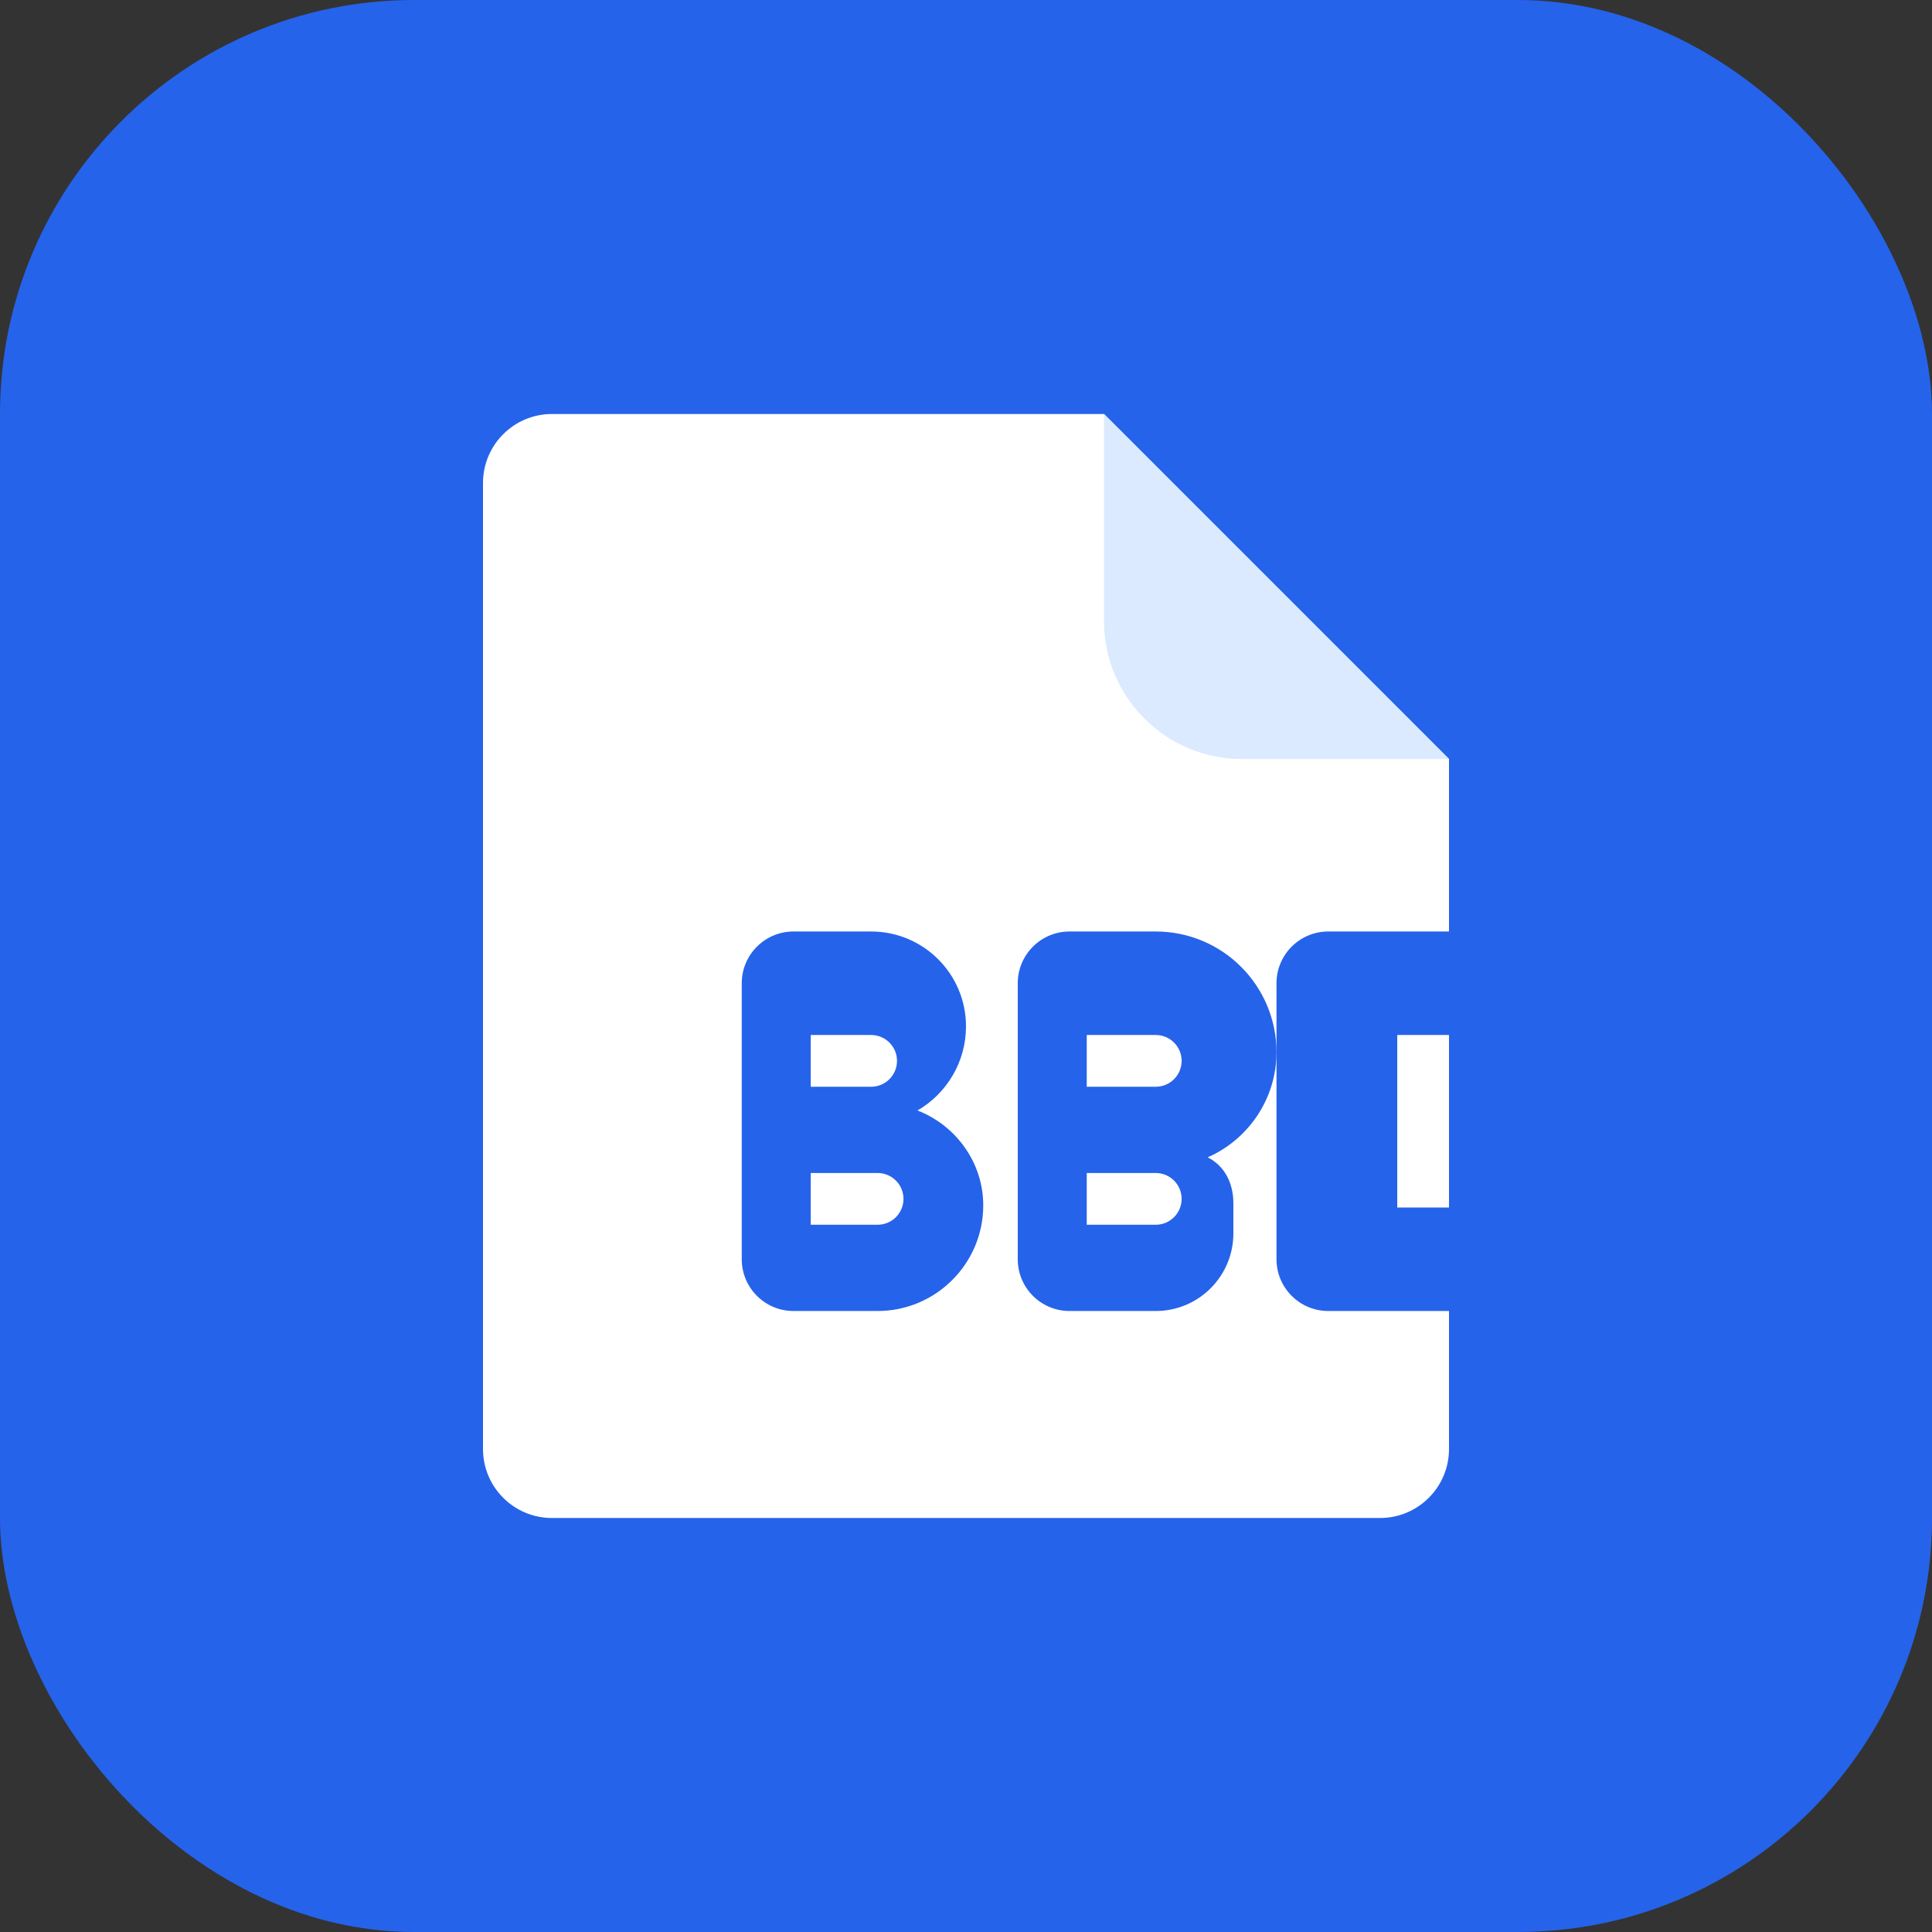
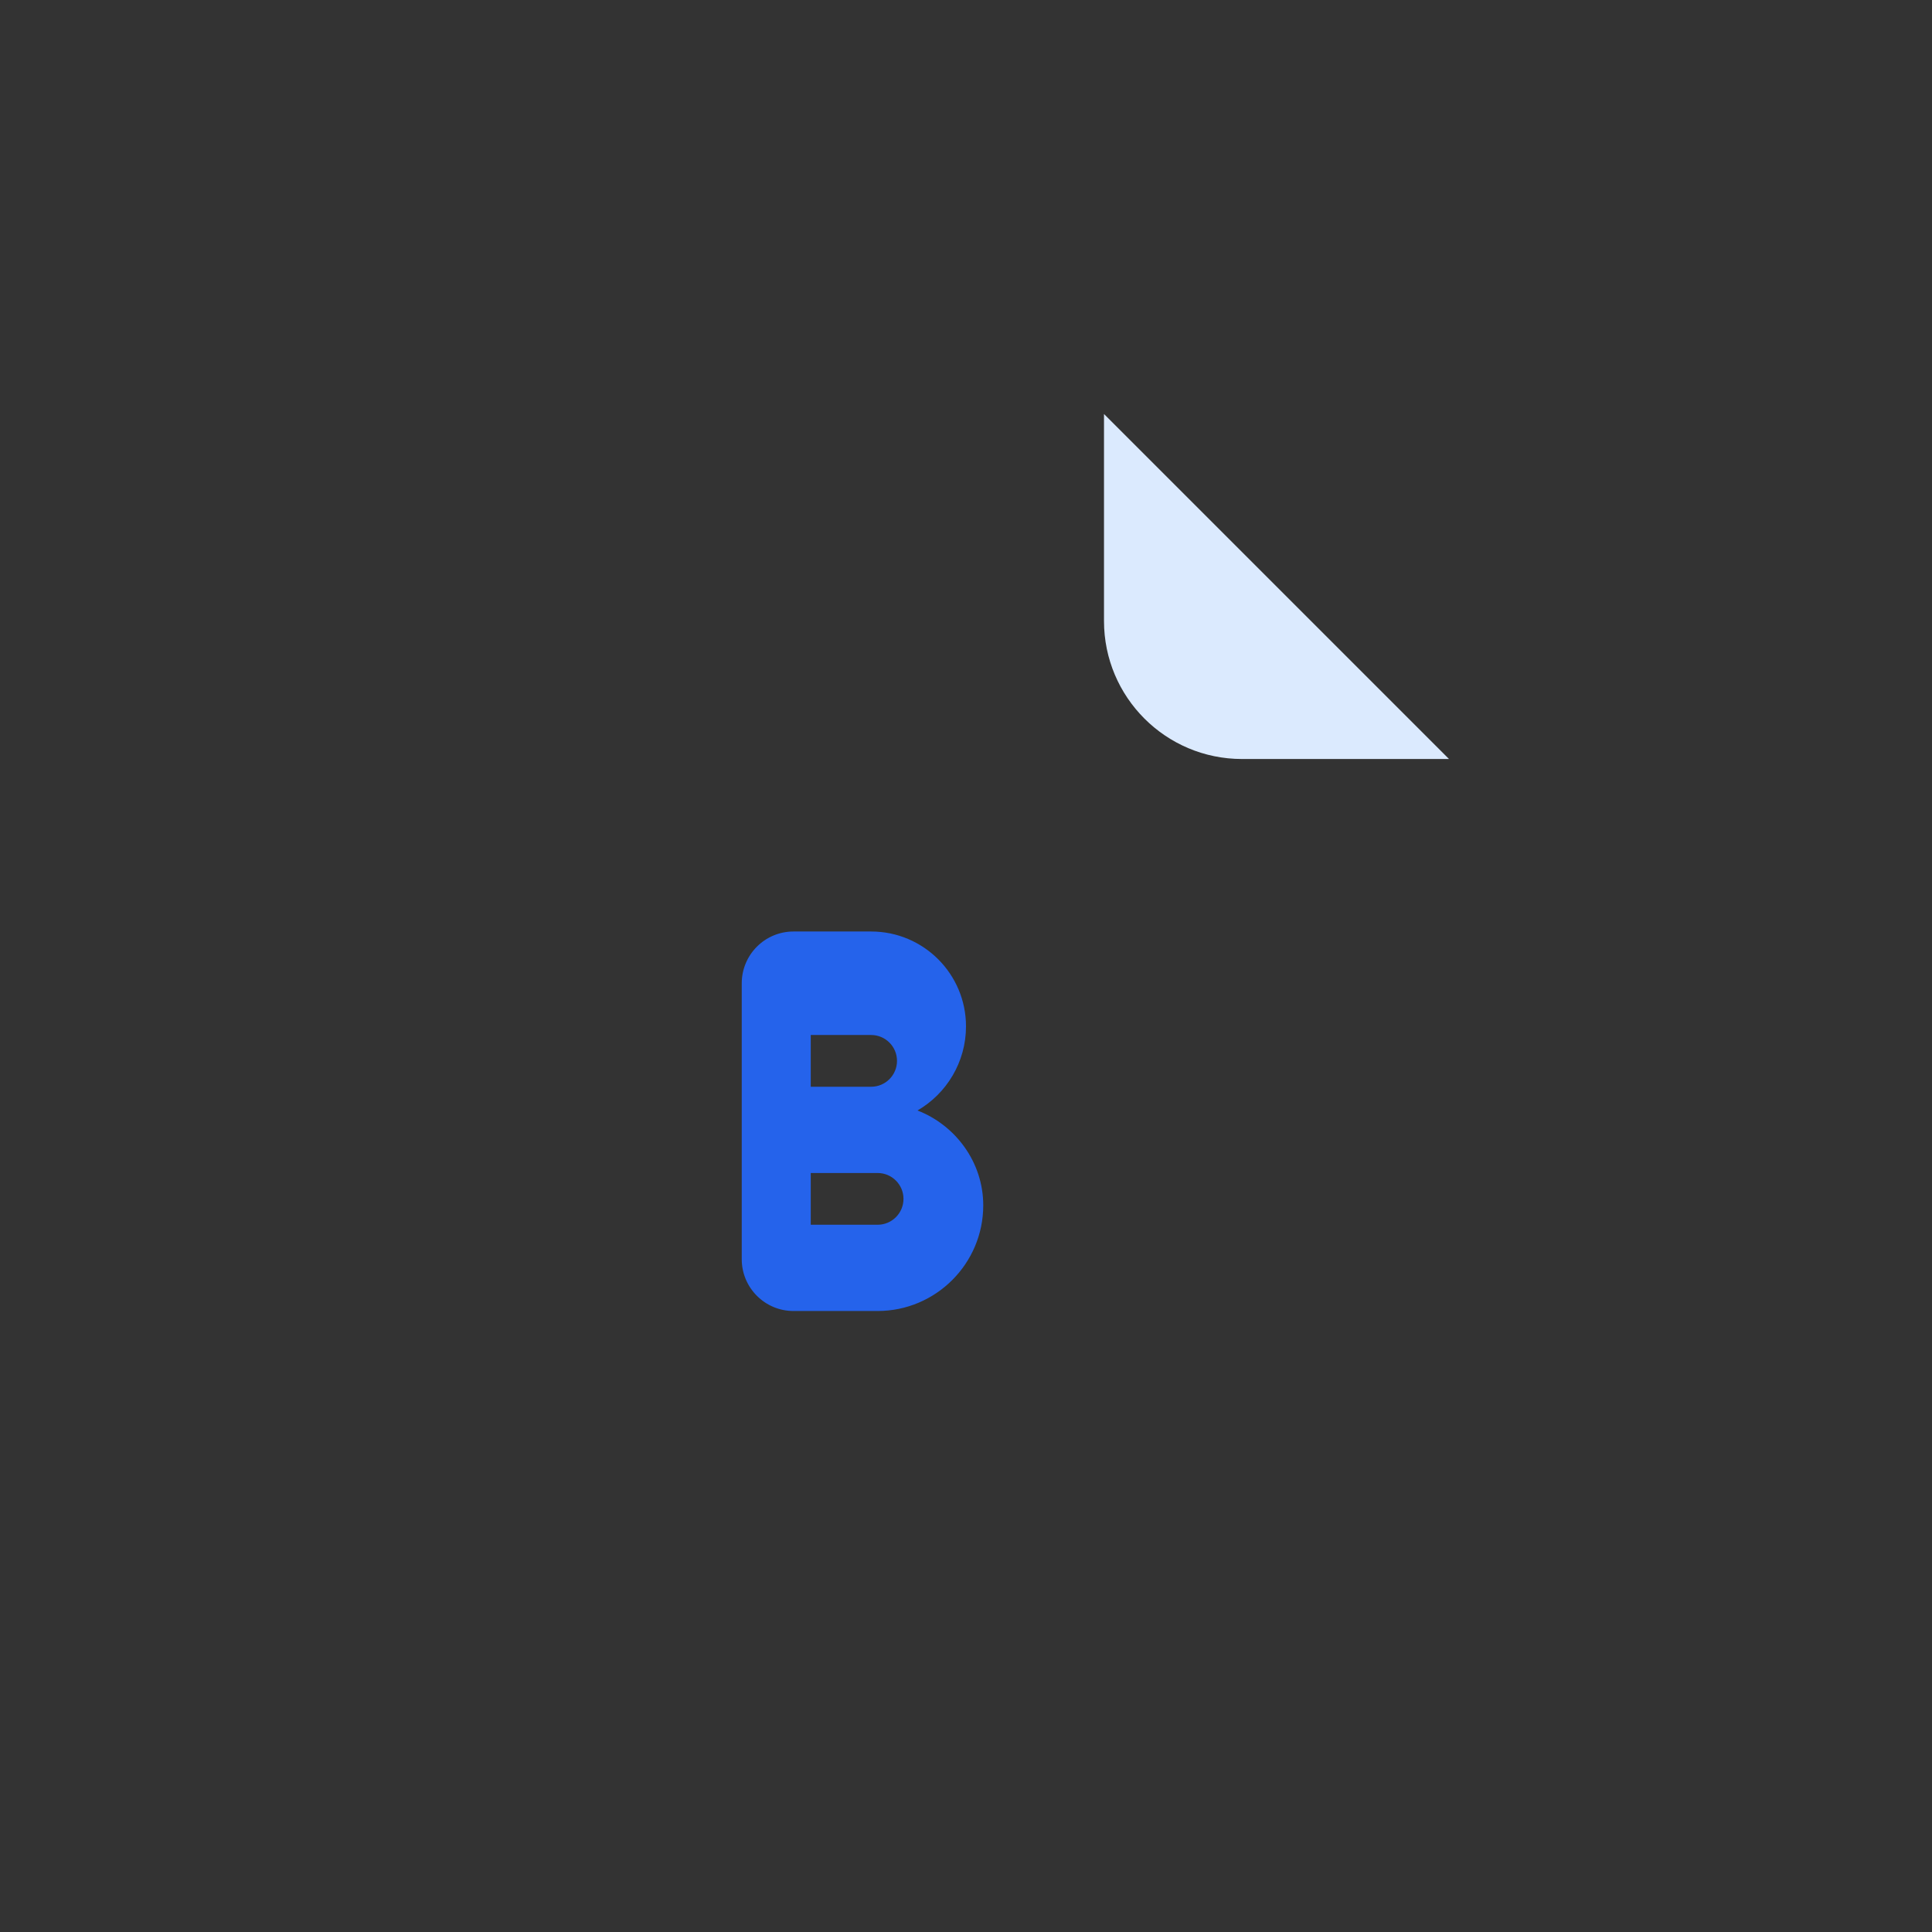
<svg xmlns="http://www.w3.org/2000/svg" width="56" height="56" viewBox="0 0 56 56" fill="none">
  <rect x="0" y="0" width="56" height="56" fill="#333333" stroke="none" />
-   <rect width="56" height="56" rx="12" fill="#2563EB" />
-   <path d="M14 14C14 12.895 14.895 12 16 12H32L42 22V42C42 43.105 41.105 44 40 44H16C14.895 44 14 43.105 14 42V14Z" fill="white" />
  <path d="M32 12L42 22H36C33.791 22 32 20.209 32 18V12Z" fill="#DBEAFE" />
  <path d="M21.5 28.5C21.5 27.672 22.172 27 23 27H25.25C26.769 27 28 28.231 28 29.75C28 30.788 27.435 31.7 26.594 32.188C27.683 32.608 28.5 33.675 28.5 34.938C28.5 36.626 27.126 38 25.438 38H23C22.172 38 21.5 37.328 21.5 36.5V28.5ZM25.25 31.5C25.664 31.5 26 31.164 26 30.75C26 30.336 25.664 30 25.25 30H23.5V31.5H25.25ZM25.438 35.5C25.852 35.5 26.188 35.164 26.188 34.75C26.188 34.336 25.852 34 25.438 34H23.5V35.5H25.438Z" fill="#2563EB" />
-   <path d="M29.5 28.5C29.5 27.672 30.172 27 31 27H33.5C35.433 27 37 28.567 37 30.5C37 31.858 36.172 33.037 35.004 33.546C35.472 33.779 35.75 34.263 35.75 34.875V35.75C35.75 36.993 34.743 38 33.5 38H31C30.172 38 29.5 37.328 29.5 36.5V28.5ZM33.5 31.5C33.914 31.5 34.25 31.164 34.25 30.75C34.25 30.336 33.914 30 33.5 30H31.5V31.5H33.5ZM33.5 35.5C33.914 35.5 34.25 35.164 34.25 34.75C34.25 34.336 33.914 34 33.5 34H31.5V35.5H33.5Z" fill="#2563EB" />
-   <path d="M38.5 27H43C43.828 27 44.5 27.672 44.5 28.5V36.5C44.5 37.328 43.828 38 43 38H38.5C37.672 38 37 37.328 37 36.5V28.5C37 27.672 37.672 27 38.5 27ZM40.5 30V35H42.5V30H40.5Z" fill="#2563EB" />
</svg>